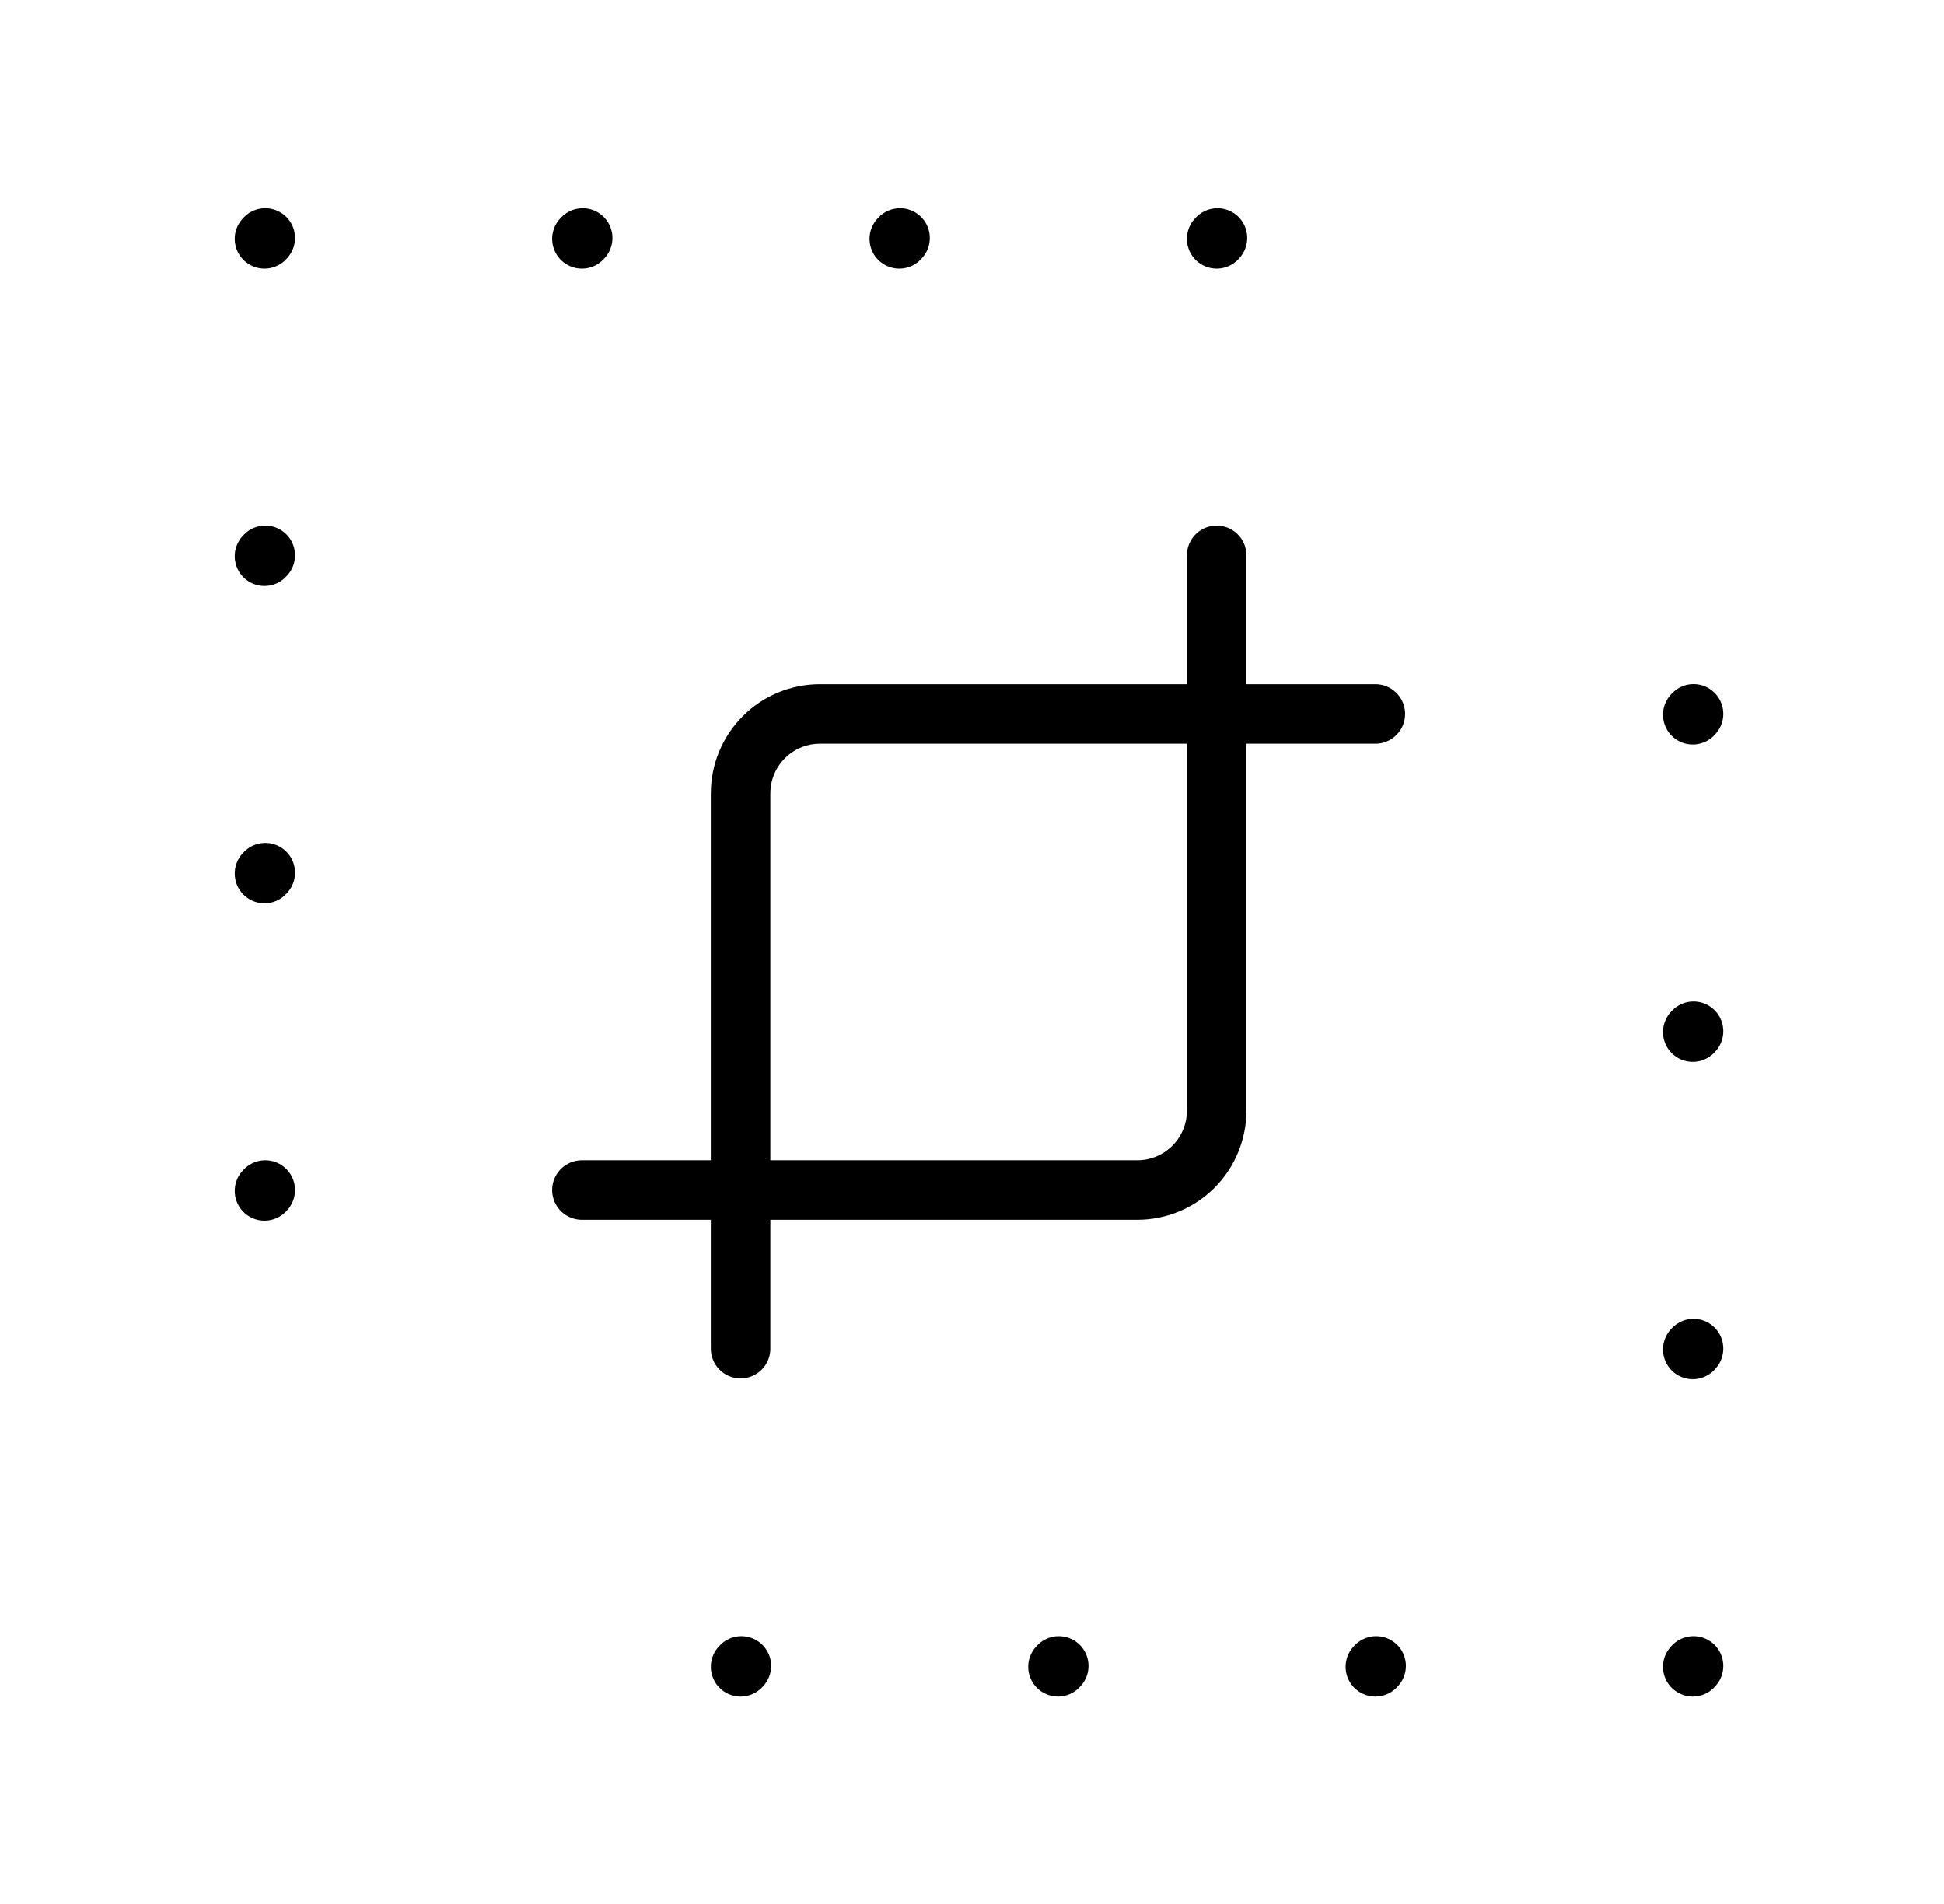
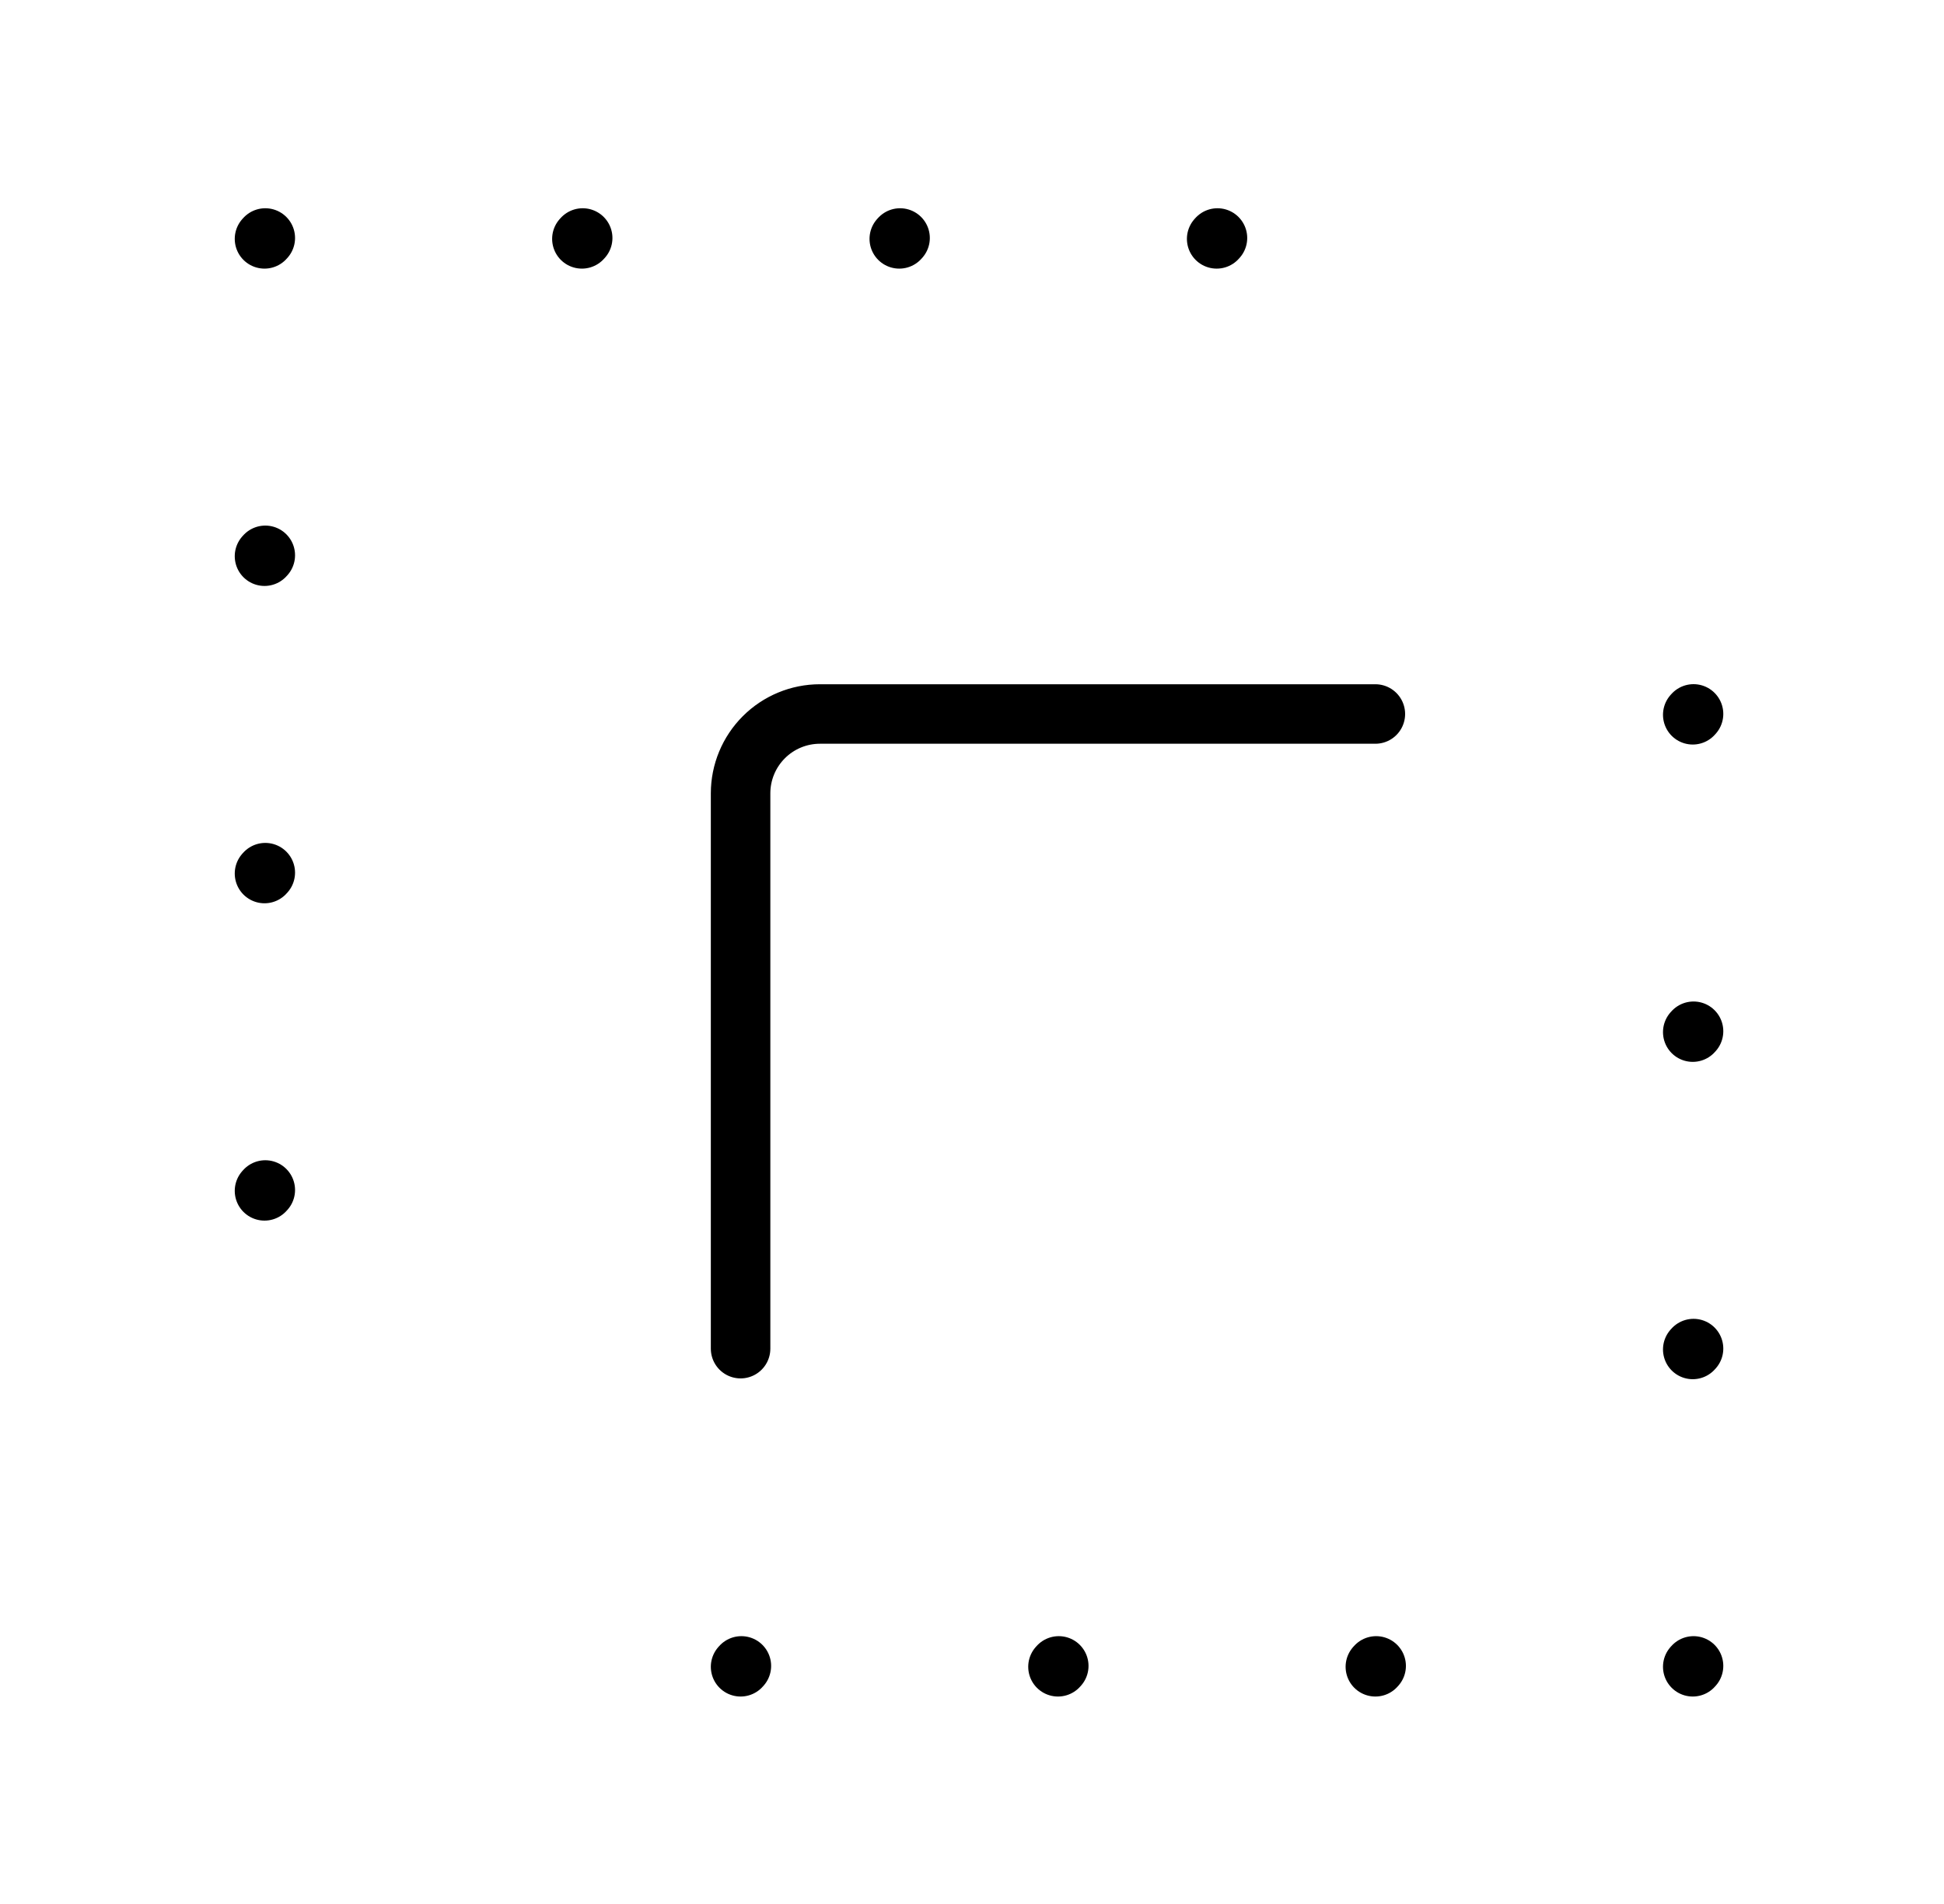
<svg xmlns="http://www.w3.org/2000/svg" width="49" height="48" viewBox="0 0 49 48" fill="none">
  <path d="M30.687 6L30.667 6.022M22.687 6L22.667 6.022M14.687 6L14.667 6.022M6.687 6L6.667 6.022M6.687 14L6.667 14.022M6.687 22L6.667 22.022M6.687 30L6.667 30.022M18.667 42.02L18.687 41.998M26.667 42.02L26.687 41.998M34.667 42.02L34.687 41.998M42.667 42.02L42.687 41.998M42.667 34.02L42.687 33.998M42.667 26.02L42.687 25.998M42.667 18.02L42.687 17.998M18.667 34V20C18.667 19.47 18.878 18.961 19.253 18.586C19.628 18.211 20.136 18 20.667 18H34.667" stroke="currentColor" stroke-width="1.5" stroke-linecap="round" stroke-linejoin="round" />
-   <path d="M30.667 14V28C30.667 28.53 30.456 29.039 30.081 29.414C29.706 29.789 29.197 30 28.667 30H14.667" stroke="currentColor" stroke-width="1.5" stroke-linecap="round" stroke-linejoin="round" />
</svg>